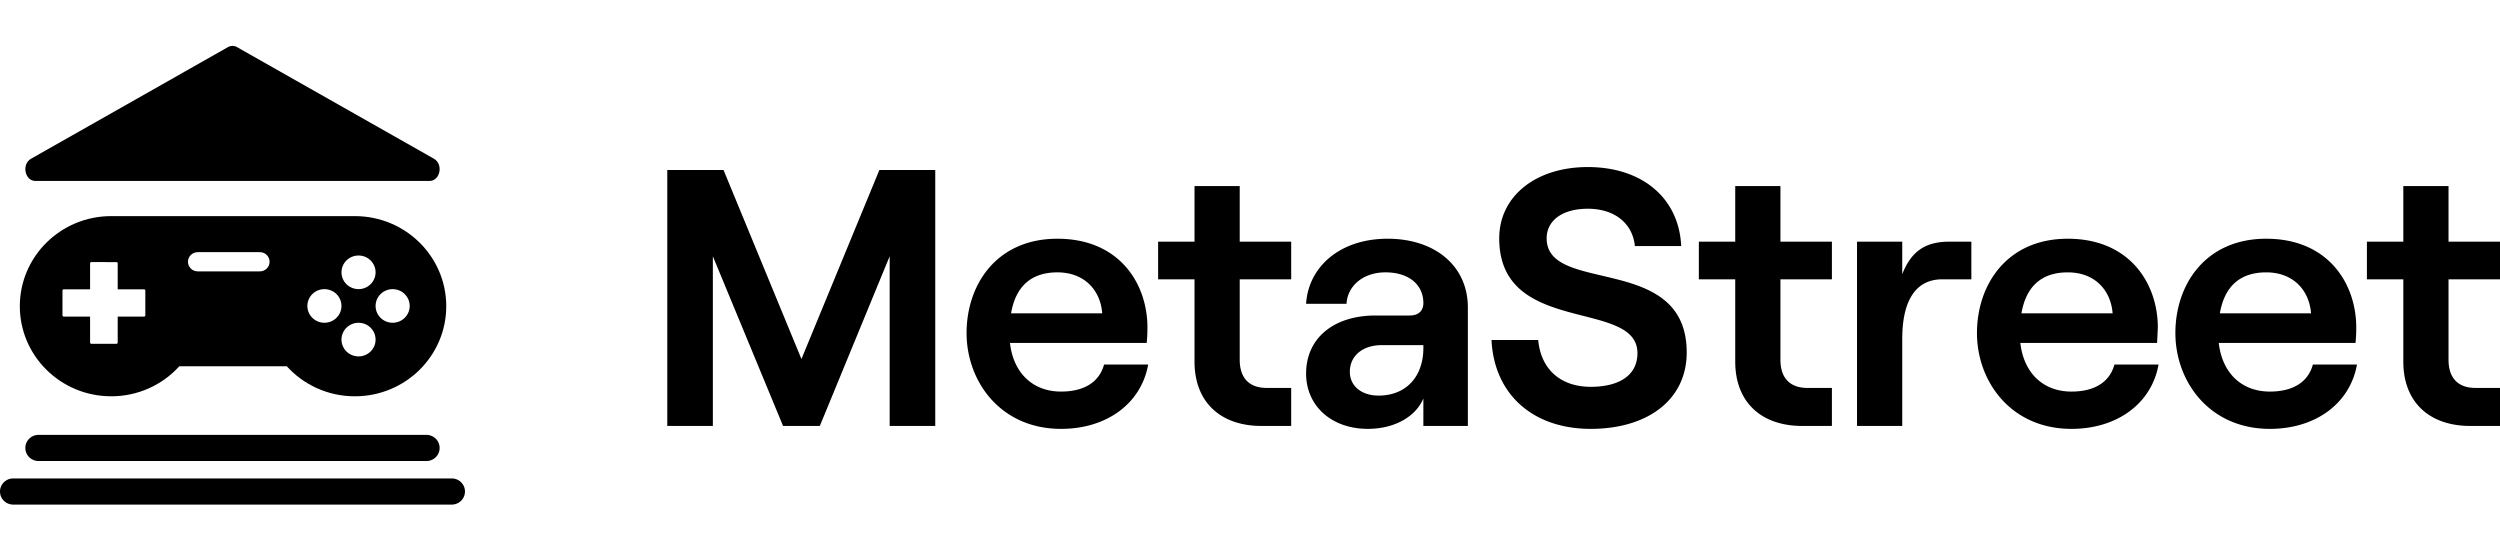
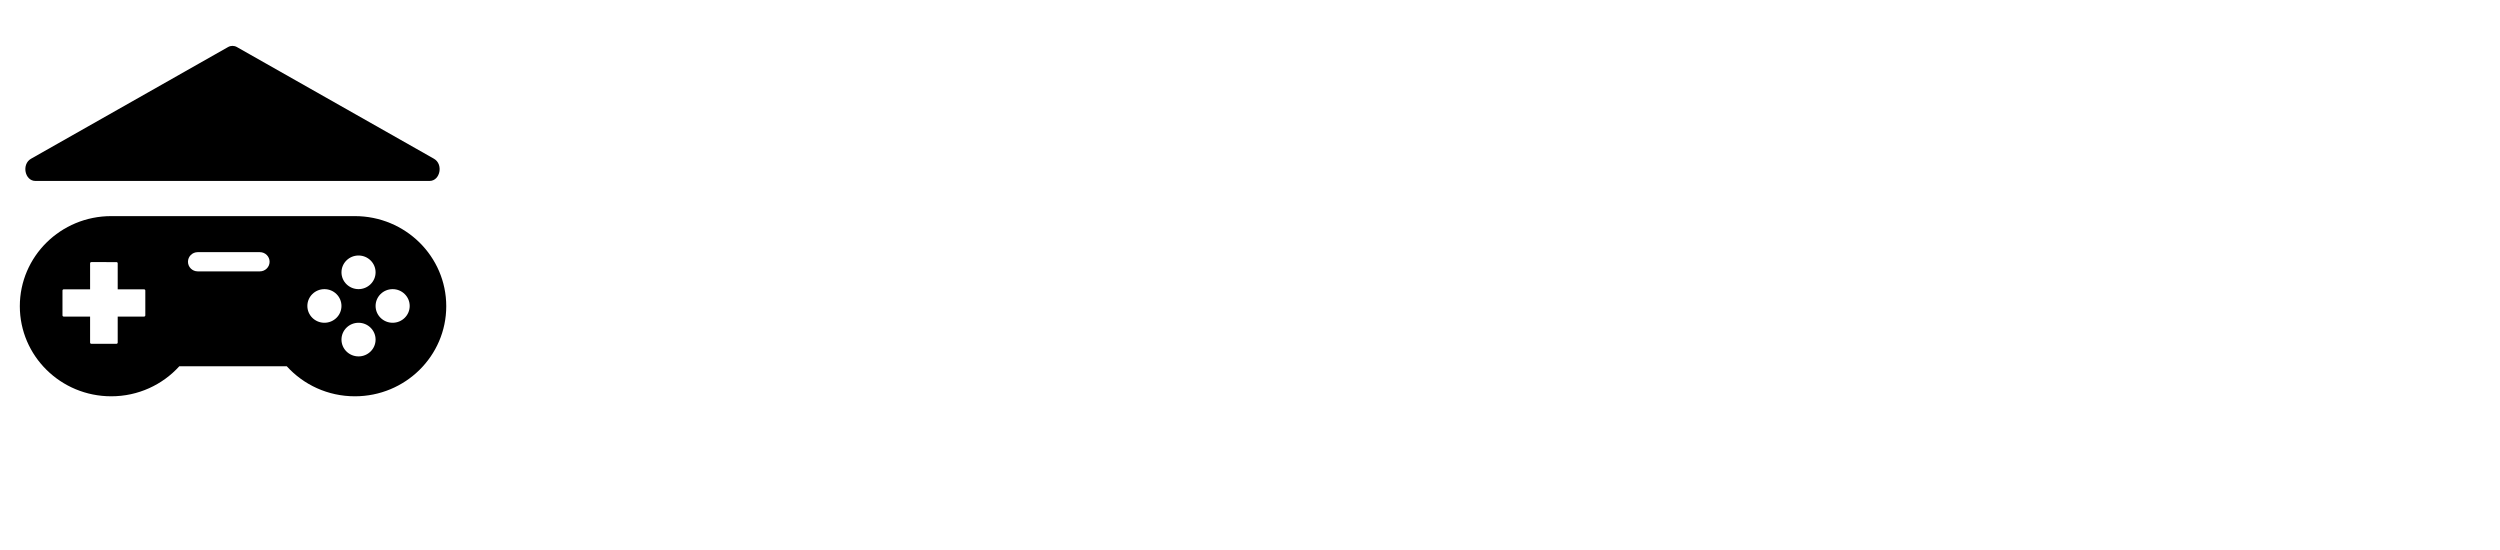
<svg xmlns="http://www.w3.org/2000/svg" width="218" height="48" fill="#000">
  <path d="M37.842 13.843L20.66 4.104c-.244-.138-.53-.138-.774 0L2.705 13.843c-.838.475-.546 1.935.387 1.935h34.363c.933 0 1.225-1.46.387-1.935z" />
  <path fill-rule="evenodd" d="M9.697 34.557c2.36 0 4.48-1.011 5.939-2.619h9.37c1.459 1.607 3.579 2.619 5.939 2.619 4.401 0 7.968-3.517 7.968-7.856s-3.567-7.856-7.968-7.856H9.697c-4.401 0-7.968 3.517-7.968 7.856s3.567 7.856 7.968 7.856zm.567-11.597c0-.058-.048-.105-.106-.105H7.962c-.059 0-.106.047-.106.105v2.27H5.554c-.059 0-.106.047-.106.105v2.165c0 .058.048.105.106.105h2.302v2.269c0 .058.048.105.106.105h2.196c.059 0 .106-.047.106-.105v-2.269h2.302c.059 0 .106-.047.106-.105v-2.165c0-.058-.048-.105-.106-.105h-2.302v-2.27zm18.025 5.185c.821 0 1.487-.656 1.487-1.466s-.666-1.466-1.487-1.466-1.487.657-1.487 1.466.666 1.466 1.487 1.466zm7.437-1.466c0 .81-.666 1.466-1.487 1.466s-1.487-.656-1.487-1.466.666-1.466 1.487-1.466 1.487.657 1.487 1.466zm-5.949-2.933c0 .81.666 1.466 1.487 1.466s1.487-.657 1.487-1.466-.666-1.466-1.487-1.466-1.487.657-1.487 1.466zm1.487 7.332c-.822 0-1.487-.656-1.487-1.466s.666-1.466 1.487-1.466 1.487.657 1.487 1.467-.666 1.466-1.487 1.466zm-14.023-9.09c-.469 0-.85.375-.85.838s.381.838.85.838h5.418c.469 0 .85-.375.85-.838s-.38-.838-.85-.838H17.24z" />
-   <path d="M37.183 37.921H3.363c-.637 0-1.153.51-1.153 1.14s.516 1.14 1.153 1.14h33.82c.637 0 1.153-.51 1.153-1.14s-.516-1.14-1.153-1.14zm2.21 3.799H1.153C.516 41.72 0 42.23 0 42.86S.516 44 1.153 44h38.24c.637 0 1.153-.51 1.153-1.14s-.516-1.14-1.153-1.14zm18.793-4.578h3.975V22.347l6.122 14.795h3.206l6.09-14.795v14.795h3.975v-22.32h-4.872l-6.796 16.485-6.795-16.485h-4.904v22.32zm38.089-5.357c-.416 1.531-1.731 2.36-3.751 2.36-2.499 0-4.167-1.658-4.455-4.241h11.924a13.85 13.85 0 0 0 .064-1.339c0-3.826-2.436-7.748-7.853-7.748-5.289 0-7.918 3.986-7.918 8.226 0 4.209 2.949 8.354 8.238 8.354 3.975 0 6.988-2.2 7.597-5.612h-3.847zm-4.071-8.035c2.34 0 3.751 1.531 3.91 3.571h-7.949c.416-2.423 1.827-3.571 4.039-3.571zm11.958-7.525v4.847h-3.174v3.284h3.174v7.174c0 3.571 2.307 5.612 5.833 5.612h2.597v-3.316h-2.148c-1.474 0-2.34-.829-2.34-2.455v-7.015h4.488v-3.284h-4.488v-4.847h-3.942zm16.846 4.591c-4.199 0-6.923 2.487-7.116 5.676h3.526c.064-1.435 1.315-2.742 3.399-2.742s3.301 1.116 3.301 2.678c0 .638-.385 1.084-1.186 1.084h-2.981c-3.622 0-6.059 1.945-6.059 5.07 0 2.774 2.181 4.815 5.385 4.815 2.308 0 4.167-1.052 4.841-2.646v2.391h3.879V26.811c0-3.635-2.885-5.994-6.989-5.994zm-.801 13.679c-1.474 0-2.5-.829-2.5-2.072 0-1.403 1.122-2.328 2.789-2.328h3.622v.255c0 2.423-1.442 4.145-3.911 4.145zm18.508 2.902c4.937 0 8.366-2.519 8.366-6.664 0-8.705-12.212-5.006-12.212-9.948 0-1.562 1.378-2.583 3.589-2.583 2.373 0 3.912 1.307 4.104 3.252h4.039c-.192-4.177-3.398-6.887-8.143-6.887-4.552 0-7.725 2.551-7.725 6.218 0 8.545 12.053 5.229 12.053 10.012 0 1.977-1.667 2.933-4.071 2.933-2.693 0-4.359-1.594-4.583-4.081h-4.072c.225 4.687 3.558 7.748 8.655 7.748zm12.598-21.172v4.847h-3.173v3.284h3.173v7.174c0 3.571 2.308 5.612 5.833 5.612h2.597v-3.316h-2.147c-1.475 0-2.341-.829-2.341-2.455v-7.015h4.488v-3.284h-4.488v-4.847h-3.942zm20.59 8.131v-3.284h-1.892c-2.084 0-3.333.797-4.135 2.838v-2.838h-3.943v16.07h3.943v-7.589c0-3.061.994-5.197 3.494-5.197h2.533zm12.478 7.429c-.417 1.531-1.731 2.36-3.75 2.36-2.502 0-4.168-1.658-4.456-4.241h11.924l.064-1.339c0-3.826-2.437-7.748-7.853-7.748-5.29 0-7.918 3.986-7.918 8.226 0 4.209 2.949 8.354 8.239 8.354 3.974 0 6.987-2.2 7.596-5.612h-3.846zm-4.071-8.035c2.34 0 3.749 1.531 3.911 3.571h-7.951c.417-2.423 1.827-3.571 4.04-3.571zm21.374 8.035c-.417 1.531-1.731 2.36-3.75 2.36-2.502 0-4.168-1.658-4.456-4.241h11.924c.033-.319.064-.797.064-1.339 0-3.826-2.437-7.748-7.853-7.748-5.288 0-7.918 3.986-7.918 8.226 0 4.209 2.949 8.354 8.239 8.354 3.974 0 6.987-2.2 7.596-5.612h-3.846zm-4.071-8.035c2.34 0 3.749 1.531 3.911 3.571h-7.951c.417-2.423 1.827-3.571 4.04-3.571zm11.957-7.525v4.847h-3.175v3.284h3.175v7.174c0 3.571 2.307 5.612 5.834 5.612H218v-3.316h-2.147c-1.476 0-2.341-.829-2.341-2.455v-7.015H218v-3.284h-4.488v-4.847h-3.942z" />
</svg>